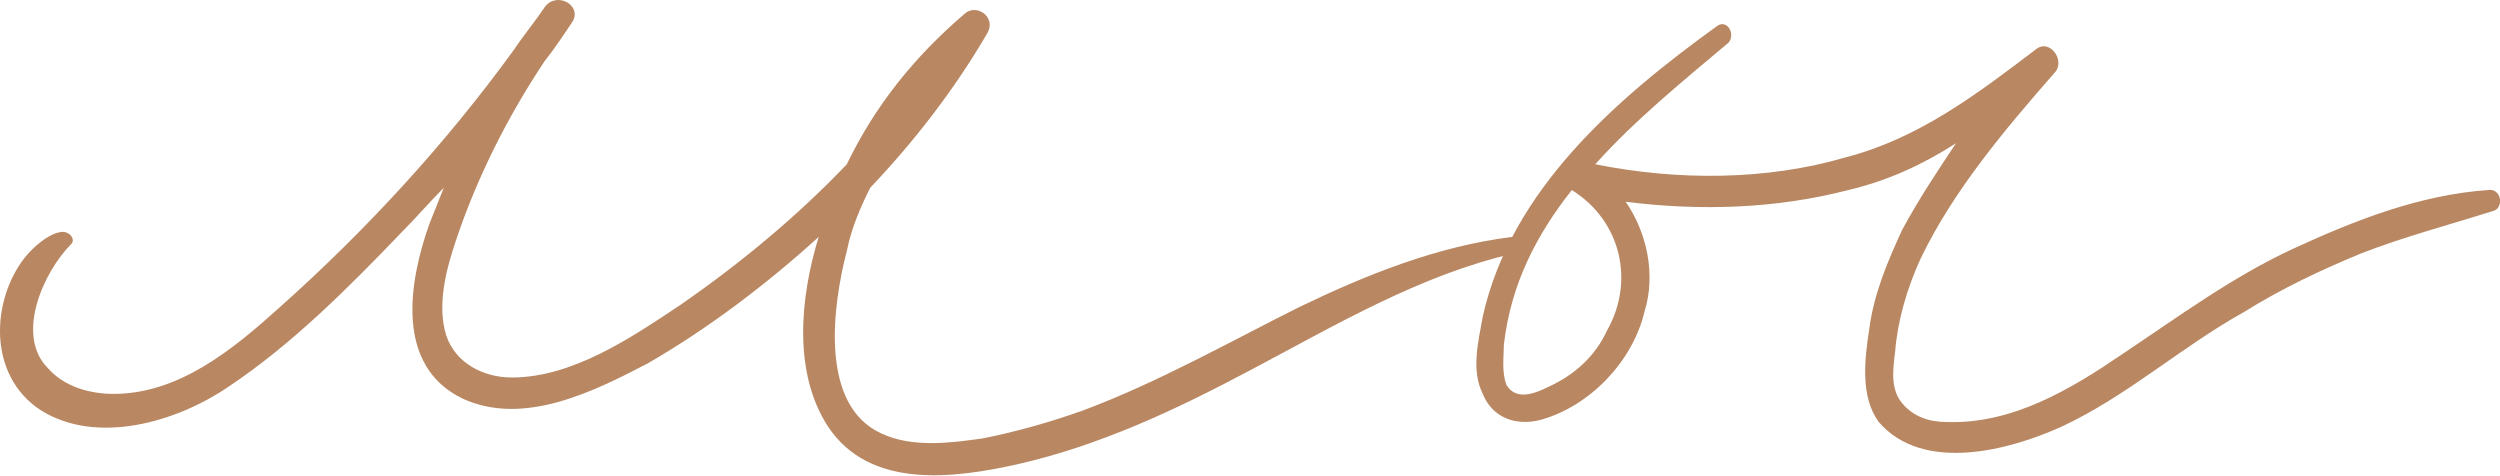
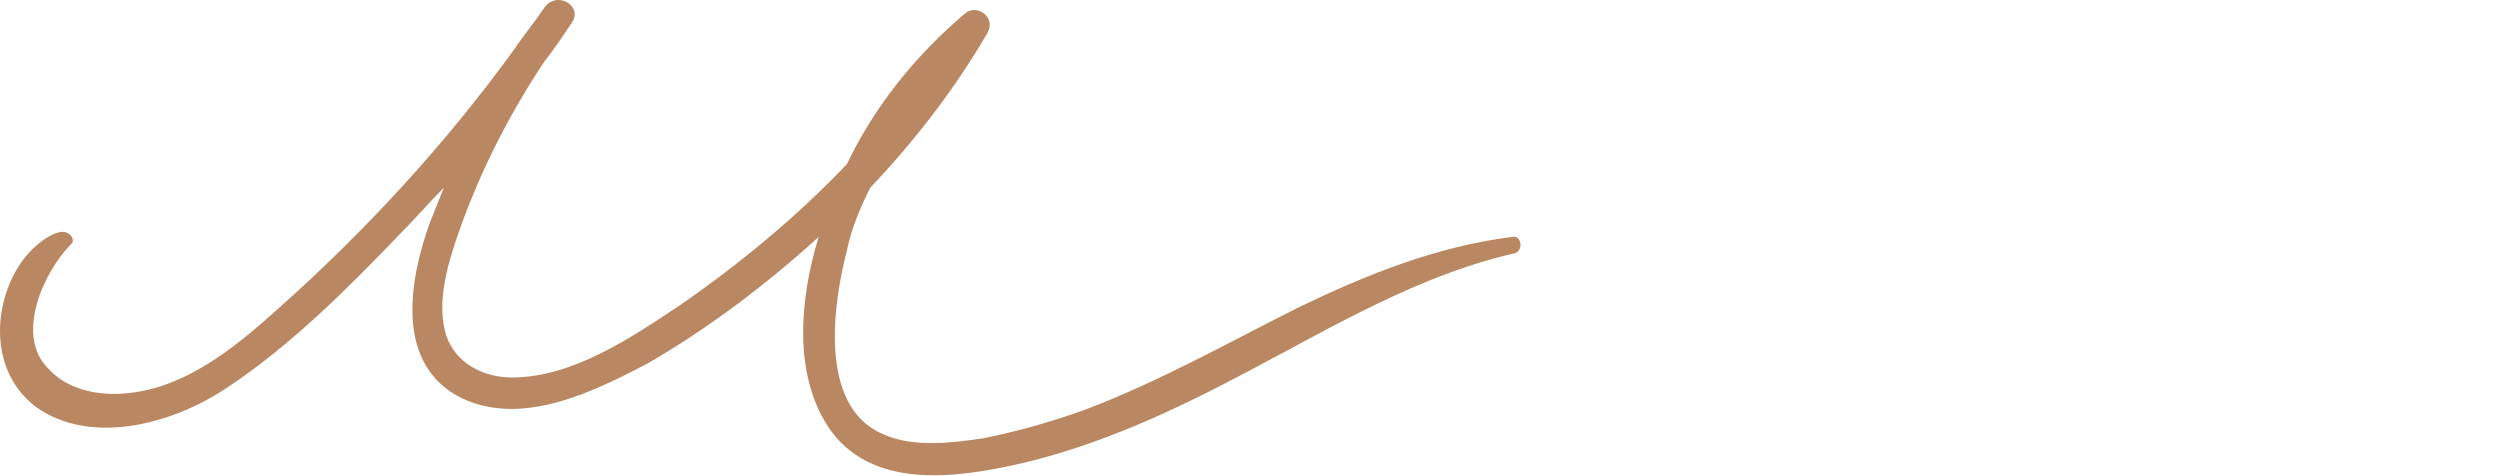
<svg xmlns="http://www.w3.org/2000/svg" width="205" height="39" viewBox="0 0 205 39" fill="none">
  <path d="M124 19.427C117.852 20.195 112.089 22.501 106.517 25.191C100.754 28.072 94.99 31.338 88.842 33.644C86.153 34.604 83.463 35.373 80.581 35.949C77.892 36.333 74.818 36.718 72.32 35.565C67.133 33.259 68.286 24.998 69.439 20.58C69.823 18.659 70.591 16.929 71.36 15.393C75.01 11.55 78.276 7.324 80.966 2.713C81.734 1.368 80.005 0.215 79.044 1.176C75.01 4.634 71.744 8.668 69.439 13.471C65.404 17.698 60.793 21.54 55.798 24.998C51.764 27.688 46.961 30.954 41.966 30.954C39.66 30.954 37.355 29.801 36.587 27.496C35.818 24.998 36.587 22.117 37.355 19.811C39.084 14.624 41.582 9.629 44.656 5.018C45.424 4.058 46.192 2.905 46.961 1.752C47.729 0.407 45.616 -0.745 44.656 0.599C43.887 1.752 42.926 2.905 42.158 4.058C36.587 11.742 30.055 18.851 22.946 25.191C19.104 28.649 14.685 32.299 9.306 32.299C7.385 32.299 5.271 31.722 3.927 30.186C1.237 27.496 3.542 22.309 5.848 20.003C6.232 19.619 5.656 18.851 4.887 19.043C3.927 19.235 2.774 20.195 2.005 21.156C-0.684 24.614 -1.068 30.762 3.35 33.644C7.961 36.525 14.493 34.604 18.72 31.722C23.907 28.264 28.518 23.654 32.936 19.043C34.089 17.89 35.242 16.545 36.395 15.393C36.01 16.353 35.626 17.314 35.242 18.274C33.513 23.077 32.36 29.993 37.931 32.683C42.926 34.988 48.69 32.107 53.109 29.801C58.104 26.919 62.907 23.269 67.133 19.427C65.596 24.422 65.02 30.57 67.902 34.988C71.36 40.176 78.276 39.215 83.463 38.062C90.187 36.525 96.335 33.644 102.483 30.378C109.399 26.727 116.507 22.501 124.192 20.772C124.96 20.58 124.768 19.235 124 19.427Z" fill="#B98762" />
-   <path d="M204.006 15.585C198.435 15.969 193.055 18.082 188.06 20.387C183.065 22.693 178.647 25.959 174.036 29.033C169.809 31.915 165.006 34.796 159.627 34.604C158.282 34.604 156.937 34.22 155.977 33.067C155.016 31.915 155.208 30.378 155.401 28.841C155.593 26.343 156.361 23.654 157.514 21.156C160.203 15.585 164.43 10.59 168.464 5.979C169.425 5.018 168.08 3.097 166.928 4.058C162.125 7.708 157.322 11.358 151.366 12.895C144.834 14.816 137.534 14.816 130.81 13.471C134.076 9.821 138.11 6.555 141.76 3.481C142.337 2.713 141.568 1.56 140.8 2.136C132.539 8.092 123.893 15.585 121.588 25.959C121.204 28.072 120.627 30.378 121.588 32.299C122.356 34.22 124.278 34.988 126.391 34.412C130.425 33.259 133.883 29.609 134.844 25.575C135.805 22.501 135.036 19.043 133.307 16.545C139.455 17.314 145.603 17.122 151.558 15.585C154.824 14.816 157.706 13.471 160.396 11.742C158.859 14.048 157.322 16.353 155.977 18.851C154.824 21.348 153.671 24.038 153.287 26.919C152.903 29.417 152.519 32.491 154.056 34.604C157.706 38.831 164.814 36.91 169.041 34.988C174.42 32.491 178.839 28.456 184.026 25.575C187.1 23.654 190.366 22.117 193.632 20.772C197.09 19.427 200.74 18.466 204.39 17.314C205.351 17.122 205.159 15.393 204.006 15.585ZM131.77 27.112C130.81 29.225 129.08 30.762 126.967 31.722C125.814 32.299 124.278 32.875 123.509 31.53C123.125 30.378 123.317 29.225 123.317 28.264C123.893 23.269 126.007 19.235 128.888 15.585C132.923 18.082 134.076 23.077 131.77 27.112Z" fill="#B98762" />
</svg>